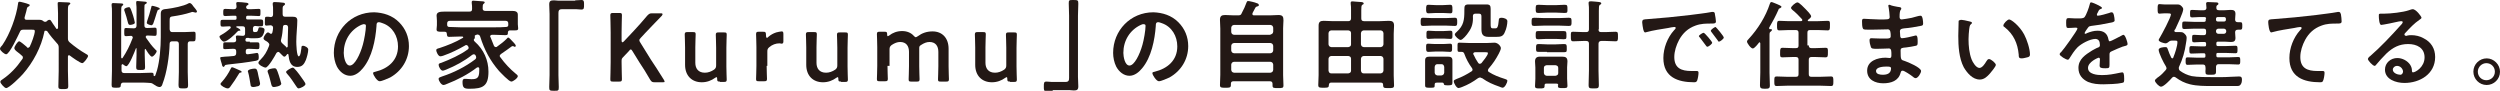
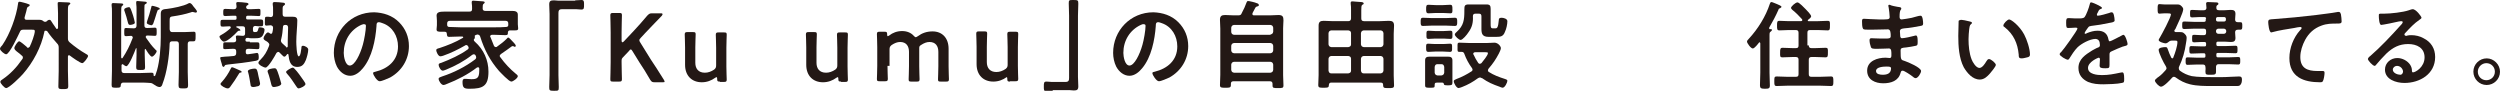
<svg xmlns="http://www.w3.org/2000/svg" version="1.1" id="レイヤー_1" x="0px" y="0px" viewBox="0 0 732.4 26.6" style="enable-background:new 0 0 732.4 26.6;" xml:space="preserve">
  <style type="text/css">
	.st0{fill:#231815;}
</style>
  <g>
    <g>
      <path class="st0" d="M6.7,16.9c0-0.3-0.1-0.5-0.3-0.6c-0.4-0.4-0.8-0.7-1.2-1c-0.7-0.5-1-0.9-1-1.2c0-0.5,1-2,1.4-2    c0.4,0,1.8,1.3,2.2,1.6C7.9,13.9,8,14,8.2,14c0.2,0,0.4-0.2,0.5-0.3c0.5-1,1.5-3.6,1.5-4.6c0-0.4-0.3-0.4-0.9-0.4H6.8    c-0.6,0-0.8,0.2-1,0.7c-0.5,1-3,6.5-4,6.5c-0.5,0-1.8-1.1-1.8-1.6c0-0.3,0.3-0.7,0.7-1.1C2.9,10,4.8,4.8,5.3,1    c0-0.2,0.1-0.5,0.4-0.5C6,0.5,7.9,1,8.3,1.2c0.2,0.1,0.4,0.1,0.4,0.3c0,0.3-0.3,0.4-0.5,0.5C7.9,2.2,7.9,2.4,7.7,3.3    c-0.1,0.4-0.3,1-0.5,1.8c0,0.1,0,0.1,0,0.2c0,0.4,0.3,0.5,0.6,0.5h1.8c0.6,0,1.3,0,1.9,0c0.5,0,0.9,0.1,1.2,0.4    c0.2,0.1,0.3,0.2,0.5,0.2c0.2,0,0.3-0.1,0.4-0.1c0.2-0.2,0.5-0.5,0.9-0.5c0.3,0,0.5,0.3,0.9,1c0.3,0.4,0.6,0.9,1.1,1.6    c0.1,0.1,0.1,0.1,0.2,0.1c0.2,0,0.2-0.2,0.3-0.3V3.9c0-0.9-0.1-2-0.1-2.7c0-0.1,0-0.2,0-0.3c0-0.3,0.3-0.3,0.5-0.3    c0.5,0,1.8,0.1,2.4,0.1c0.2,0,0.8,0,0.8,0.3c0,0.2-0.2,0.3-0.3,0.4c-0.4,0.2-0.4,0.7-0.4,1.9v7.9c0,0.6,0.1,0.8,0.5,1.2    c1.4,1.2,3.2,2.5,4.8,3.4c0.2,0.1,0.6,0.3,0.6,0.6c0,0.4-1.2,2.1-1.7,2.1c-0.6,0-3.1-1.8-3.6-2.2c-0.1-0.1-0.1-0.1-0.3-0.1    c-0.3,0-0.3,0.2-0.3,0.4v4.1c0,1.5,0.1,3,0.1,4.6c0,0.7-0.3,0.8-1.4,0.8c-1.2,0-1.5,0-1.5-0.8c0-1.5,0.1-3,0.1-4.5V14    c0-0.6-0.1-0.9-0.5-1.3c-1.1-1.2-2-2.3-2.9-3.6C13.5,9,13.5,9,13.3,9c-0.2,0-0.3,0.1-0.3,0.3c-0.9,4.5-3.3,9-6.3,12.4    c-0.7,0.8-4,4.1-4.9,4.1c-0.5,0-1.7-1.4-1.7-1.8c0-0.4,0.4-0.6,0.7-0.8c2.2-1.5,4.1-3.5,5.6-5.7C6.6,17.3,6.7,17.1,6.7,16.9z" />
      <path class="st0" d="M42.6,14.4c-0.2,0-0.2,0.1-0.2,0.3v1.4c0,1.2,0.1,2.4,0.1,3.6c0,0.8-0.3,0.8-1.3,0.8c-1,0-1.3,0-1.3-0.8    c0-1.2,0.1-2.4,0.1-3.6v-1.8c0-0.1,0-0.2-0.1-0.2c-0.1,0-0.1,0.1-0.1,0.1c-0.3,0.8-2,5.2-2.8,5.2c-0.2,0-0.7-0.3-0.9-0.5    c-0.1,0-0.1-0.1-0.2-0.1c-0.2,0-0.2,0.1-0.3,0.3v1.5c0,0.6,0.3,0.8,0.8,0.8h4.8c1.1,0,2.1-0.1,3.2-0.1c0.5,0,0.6,0.2,0.6,0.6    c0,0.2,0,0.4,0.2,0.4c0.1,0,0.2-0.1,0.3-0.2c0.2-0.5,0.3-1,0.5-1.5c0.8-2.8,1.1-6.8,1.1-9.7V7c0-1,0-2,0-3c0-1.3,0.9-1.3,1.9-1.4    c1.6-0.2,4.8-0.8,6.2-1.6c0.1-0.1,0.2-0.1,0.4-0.1c0.3,0,0.7,0.4,1,0.9c0.3,0.4,1.1,1.2,1.1,1.6c0,0.2-0.2,0.3-0.4,0.3    c-0.1,0-0.3-0.1-0.4-0.1c-0.1,0-0.3-0.1-0.5-0.1c-0.1,0-0.3,0-0.4,0.1c-1.9,0.6-3.4,0.9-5.4,1.2c-0.9,0.1-0.9,0.4-0.9,1.5v2.3    c0.1,0.6,0.3,0.8,0.8,0.8H54c0.9,0,1.8-0.1,2.7-0.1c0.7,0,0.6,0.3,0.6,1.4c0,1,0,1.4-0.6,1.4c-0.3,0-0.7,0-1,0    c-0.5,0-0.7,0.3-0.7,0.8v8.2c0,1.3,0.1,2.6,0.1,3.8c0,1-0.3,1-1.4,1c-1.1,0-1.4,0-1.4-1c0-1.2,0.1-2.5,0.1-3.8v-8.2    c0-0.6-0.3-0.8-0.8-0.8h-1.1c-0.5,0-0.8,0.2-0.8,0.7c-0.1,3.6-0.8,8.5-2.1,11.8c-0.1,0.4-0.3,0.9-0.9,0.9c-0.5,0-1.3-0.5-1.7-0.8    c-0.4-0.3-0.7-0.4-1.1-0.4c-0.1,0-1.2-0.1-1.8-0.1h-6c-0.4,0-0.6,0.2-0.7,0.6c0,0.8-0.2,0.9-1.3,0.9c-1.1,0-1.4,0-1.4-0.8    c0-1.4,0.1-2.8,0.1-4.1V3.6c0-0.7,0-1.4-0.1-2c0-0.1,0-0.2,0-0.3c0-0.3,0.2-0.4,0.5-0.4c0.4,0,1.7,0.1,2.2,0.1    c0.2,0,0.7,0,0.7,0.3c0,0.2-0.1,0.3-0.3,0.4c-0.3,0.2-0.3,0.8-0.3,1.9v13.2c0,0.1,0.1,0.3,0.2,0.3c0.1,0,0.2-0.1,0.2-0.1    c1.2-1.8,2.1-3.6,2.9-5.7c0-0.1,0.1-0.1,0.1-0.3c0-0.3-0.3-0.5-0.5-0.5c-0.4,0-1.3,0.1-1.5,0.1c-0.5,0-0.5-0.3-0.5-1.2    c0-0.9,0-1.2,0.5-1.2c0.6,0,1.4,0.1,2.3,0.1c0.5,0,0.8-0.2,0.8-0.8V3c0-0.7,0-1.3-0.1-2V0.7c0-0.3,0.1-0.4,0.4-0.4    c0.3,0,2,0.2,2.3,0.2c0.2,0,0.4,0.1,0.4,0.3c0,0.2-0.2,0.3-0.4,0.4c-0.3,0.1-0.3,0.4-0.3,1.2v5c0,0.6,0.2,0.8,0.8,0.8h0.1    c0.8,0,1.7-0.1,2.2-0.1c0.5,0,0.5,0.3,0.5,1.2c0,0.9,0,1.2-0.5,1.2c-0.5,0-1.4-0.1-2.2-0.1c-0.3,0-0.5,0.1-0.5,0.4    c0,0.1,0,0.2,0.1,0.3c1,1.4,1.6,2.3,2.8,3.5c0.1,0.1,0.3,0.2,0.3,0.4c0,0.4-0.9,1.6-1.4,1.6c-0.5,0-1.7-1.9-1.9-2.4    C42.7,14.4,42.7,14.4,42.6,14.4z M38.1,7.3c-0.4,0-0.5-0.3-0.6-0.6c-0.3-1.2-0.6-2.3-1-3.4c-0.1-0.1-0.1-0.3-0.1-0.5    c0-0.5,1.2-0.7,1.4-0.7c0.4,0,0.6,0.7,1.2,2.5c0.1,0.3,0.5,1.8,0.5,2C39.6,7.1,38.4,7.3,38.1,7.3z M46.6,2.8    c-0.5,0.1-0.4,0.2-0.7,1c-0.1,0.5-0.9,2.8-1,3.1c-0.1,0.2-0.3,0.5-0.5,0.5c-0.3,0-1.4-0.3-1.4-0.7c0-0.1,0.1-0.4,0.1-0.5    c0.3-0.8,1-3.1,1.2-4c0-0.2,0.1-0.5,0.3-0.5c0.3,0,2.2,0.5,2.2,0.8C46.8,2.7,46.7,2.8,46.6,2.8z" />
      <path class="st0" d="M73.2,12.4c0.7,0,1.4,0,2.2,0c0.6,0,0.6,0.3,0.6,1c0,0.8,0,1-0.6,1c-0.7,0-1.4-0.1-2.2-0.1h-0.5    c-0.5,0-0.7,0.2-0.7,0.7v0.3c0,0.3,0.1,0.6,0.5,0.6h0.1c0.3,0,2.7-0.4,2.7-0.4c0.5,0,0.5,0.9,0.5,1.4c0,0.7-0.2,0.7-0.8,0.9    c-2.1,0.4-6,0.9-8.2,1.1c-0.8,0.1-0.8,0.1-1,0.4c-0.1,0.1-0.1,0.3-0.3,0.3c-0.3,0-0.5-0.5-0.5-0.8c-0.1-0.3-0.5-1.6-0.5-1.8    c0-0.3,0.2-0.3,1.4-0.4c0.6,0,1.4-0.1,2.6-0.2c0.5-0.1,0.7-0.3,0.7-0.9v-0.4c0-0.6-0.2-0.8-0.8-0.8h-0.3c-0.7,0-1.4,0.1-2.2,0.1    c-0.6,0-0.5-0.3-0.5-1c0-0.8,0-1,0.5-1c0.7,0,1.4,0,2.2,0h0.3c0.5,0,0.8-0.2,0.8-0.7c0-0.2-0.1-0.9-0.1-0.9c0-0.3,0.2-0.4,0.5-0.4    c0.3,0,1.1,0.1,1.5,0.1c0.5,0,0.7-0.2,0.7-0.7c0-0.3,0-0.6,0-0.9V8.5c0-0.6-0.2-0.8-0.8-0.8h-1.6c-0.1,0-0.2,0.1-0.2,0.2    s0.2,0.2,0.3,0.2c0.4,0.2,0.9,0.5,0.9,0.7C70.5,9,70.3,9,70.1,9c-0.3,0-0.4,0.1-0.6,0.3c-0.6,0.7-2.9,2.9-3.9,2.9    c-0.5,0-1.3-1-1.3-1.5c0-0.2,0.3-0.3,0.4-0.4c1.1-0.6,1.9-1.2,2.8-2c0.1-0.1,0.1-0.2,0.1-0.3c0-0.2-0.2-0.3-0.4-0.3    c-0.7,0-1.3,0.1-1.9,0.1c-0.7,0-0.7-0.2-0.7-1c0-0.8,0-1,0.7-1c0.9,0,1.8,0,2.7,0h0.8c0.4,0,0.5-0.1,0.5-0.5V5.1    c0-0.4-0.1-0.5-0.5-0.5h-0.5c-0.8,0-1.6,0.1-2.3,0.1c-0.6,0-0.6-0.3-0.6-1c0-0.8,0-1.1,0.6-1.1c0.7,0,1.6,0.1,2.3,0.1h0.2    c0.5,0,0.8-0.2,0.8-0.8c0-0.2-0.1-0.9-0.1-0.9c0-0.3,0.2-0.4,0.5-0.4c0.3,0,2,0.1,2.4,0.2c0.2,0,0.7,0.1,0.7,0.4    c0,0.2-0.2,0.3-0.4,0.4c-0.2,0.1-0.3,0.3-0.3,0.6c0.1,0.4,0.4,0.5,0.8,0.5h0.5c0.8,0,1.6-0.1,2.4-0.1c0.6,0,0.5,0.3,0.5,1.1    c0,0.8,0,1-0.5,1c-0.8,0-1.6-0.1-2.4-0.1h-0.8c-0.4,0-0.5,0.2-0.5,0.5v0.1c0,0.4,0.1,0.5,0.5,0.5h1.1c0.9,0,1.8,0,2.7,0    c0.7,0,0.7,0.3,0.7,1c0,0.8,0,1-0.7,1c-0.5,0-1,0-1.6-0.1c-0.5,0-0.7,0.3-0.7,0.8v0.2c0,0.6,0.1,0.8,0.5,0.8h0.1    c0.7,0,0.8-0.2,1-1c0.1-0.3,0.1-0.4,0.4-0.4c0.4,0,1.4,0.1,1.4,0.7c0,0.5-0.3,1.4-0.6,1.8c-0.5,0.7-1.4,0.7-2.1,0.7h-1.3    c-0.3,0-0.4,0-0.7-0.1h-0.3c-0.2,0-0.4,0-0.5,0.2c-0.1,0.2-0.1,0.2-0.1,0.4c0,0.4,0.2,0.5,0.5,0.5H73.2z M70.4,21.3    c-0.2,0-0.3,0.1-0.4,0.3c-0.7,1.2-1.7,2.7-2.6,3.9c-0.2,0.2-0.3,0.4-0.7,0.4c-0.6,0-2.1-0.8-2.1-1.3c0-0.2,0.3-0.5,0.4-0.6    c1-1.1,2-2.6,2.6-3.9c0.1-0.2,0.2-0.4,0.4-0.4c0.3,0,1.7,0.7,2.2,0.9c0.2,0.1,0.6,0.2,0.6,0.5C70.9,21.2,70.5,21.2,70.4,21.3z     M75.3,25.3c-0.4,0.1-0.7,0.2-1.1,0.2c-0.6,0-0.8-0.3-0.8-0.7c-0.2-1.1-0.4-2.6-0.7-3.6c0-0.1-0.1-0.2-0.1-0.3    c0-0.6,1.5-0.8,2-0.8c0.7,0,0.8,0.5,1.1,2.1c0.1,0.5,0.5,2,0.5,2.4C76.1,25.1,75.7,25.3,75.3,25.3z M78.9,13.1    c0-0.3-0.2-0.5-0.4-0.7c-0.2-0.2-0.4-0.3-0.6-0.4c-0.5-0.3-0.7-0.5-0.7-0.8c0-0.4,0.8-1.7,1.3-1.7c0.2,0,0.5,0.2,0.6,0.3    c0.1,0.1,0.2,0.1,0.3,0.1c0.3,0,0.3-0.2,0.4-0.4C79.9,9,80,8.6,80,8.2c0-0.5-0.2-0.7-0.7-0.8c-0.3,0-0.9,0.1-1.2,0.1    c-0.6,0-0.5-0.3-0.5-1.3c0-1,0-1.3,0.5-1.3c0.4,0,0.8,0,1.2,0.1c0.5,0,0.7-0.3,0.7-0.8V3c0-0.6,0-1.2-0.1-1.7V1    c0-0.3,0.3-0.4,0.5-0.4c0.4,0,2.2,0.1,2.6,0.2c0.2,0,0.5,0.1,0.5,0.4c0,0.2-0.2,0.3-0.3,0.4c-0.4,0.2-0.4,0.5-0.4,1.3v1.2    c0,0.6,0.2,0.8,0.8,0.8h0.3c0.6,0,1.2,0,1.8,0c0.9,0,1.4,0.2,1.4,1.1c0,1.7-0.3,4.2-0.3,6.2c0,0.6,0.1,4.3,0.7,4.3    c0.6,0,0.7-2,0.8-2.4c0-0.4,0-0.7,0.5-0.7c0.4,0,1.5,0.5,1.5,1.1c0,0.9-0.4,2.3-0.7,3.1c-0.5,1.2-1.1,2-2.5,2    c-2.1,0-2.4-1.9-2.6-3.6c0-0.1-0.1-0.2-0.2-0.2c-0.1,0-0.2,0.1-0.2,0.1c-0.2,0.3-0.5,0.7-0.8,0.7c-0.2,0-0.4-0.2-0.7-0.5    c-0.2-0.2-0.4-0.4-0.7-0.7c-0.1-0.1-0.2-0.2-0.4-0.2c-0.2,0-0.3,0.2-0.5,0.3c-0.4,0.8-2.4,4.3-3.2,4.3c-0.5,0-2.1-0.8-2.1-1.4    c0-0.3,0.4-0.7,0.6-0.9c1.2-1.2,1.9-2.4,2.5-4C78.8,13.4,78.9,13.2,78.9,13.1z M80.2,25.5c-0.4,0-0.6-0.3-0.7-0.7    c-0.3-1.1-0.6-2.5-1-3.5c-0.1-0.2-0.1-0.3-0.1-0.5c0-0.6,1.6-0.8,2-0.8c0.6,0,0.7,0.3,1.3,2.1c0.1,0.4,0.7,2.2,0.7,2.4    C82.4,25.3,80.4,25.5,80.2,25.5z M84,13.9c0.2,0,0.3-0.2,0.3-0.3c0-0.6,0-1.2,0-1.8c0-1.2,0.1-2.5,0.1-3.7c0-0.5-0.2-0.8-0.7-0.8    h-0.1c-0.5,0-0.7,0.2-0.7,0.6c-0.1,1.2-0.2,2.3-0.5,3.5c0,0.1-0.1,0.3-0.1,0.4c0,0.4,0.1,0.6,0.4,0.9c0.4,0.3,0.7,0.7,1.1,1    C83.8,13.9,83.9,13.9,84,13.9z M87.5,25.9c-0.3,0-0.5-0.3-0.7-0.6c-0.8-1.2-1.7-2.6-2.7-3.7c-0.1-0.1-0.3-0.4-0.3-0.5    c0-0.4,1.6-1.3,2-1.3c0.4,0,1.9,2,2.3,2.6c0.5,0.7,1.4,1.9,1.4,2.2C89.5,25.2,87.9,25.9,87.5,25.9z" />
      <path class="st0" d="M116.9,6.5c1.9,1.9,2.9,4.3,2.9,7c0,3.9-2.1,7.3-5.5,9.2c-0.7,0.3-2.4,1.1-3.1,1.1c-0.7,0-1.9-1.8-1.9-2.4    c0-0.3,0.4-0.3,0.7-0.4c3.7-0.9,6.6-3.3,6.6-7.4c0-3-1.6-5.8-4.5-6.8c-0.3-0.1-0.8-0.3-1.1-0.3c-0.7,0-0.7,0.6-0.7,1.1    c-0.3,4.1-1.3,9.2-4,12.4c-0.9,1.1-2.2,2.2-3.7,2.2c-1.7,0-3.1-1.2-3.9-2.7c-0.6-1.2-0.9-2.7-0.9-4c0-6.6,5.1-11.9,11.8-11.9    C112.3,3.7,114.9,4.5,116.9,6.5z M105.8,7.3c-3.2,1.5-5.1,4.6-5.1,8.2c0,1,0.4,3.7,1.8,3.7c1.4,0,3-3.2,3.8-6.1    c0.4-1.4,0.9-4.2,0.9-5.5c0-0.3-0.1-0.5-0.5-0.5C106.6,7,106.1,7.2,105.8,7.3z" />
      <path class="st0" d="M139.1,11.2c-0.1,0.1-0.3,0.3-0.3,0.5c0,0.2,0.1,0.3,0.3,0.5c2.6,2.3,4,5.4,4,8.8c0,4.2-1.6,5-5.5,5    c-1.6,0-2.1-0.2-2.1-2c0-0.4,0.1-0.9,0.6-0.9c0.1,0,0.3,0,0.4,0c0.5,0,1,0.1,1.6,0.1c1.6,0,2.3-0.3,2.3-2.5c0-0.2,0-0.4,0-0.6    c0-0.2-0.1-0.4-0.4-0.4c-0.1,0-0.2,0.1-0.3,0.1c-2.6,2-5.7,3.6-8.8,4.8c-0.2,0.1-0.7,0.3-1,0.3c-0.6,0-1.4-1.2-1.4-1.8    c0-0.4,0.5-0.5,1-0.7c3.4-1.1,6.8-2.8,9.7-5c0.2-0.2,0.3-0.3,0.3-0.6c0-0.3-0.1-0.4-0.2-0.6c-0.1-0.2-0.3-0.3-0.5-0.3    c-0.2,0-0.3,0.1-0.5,0.2c-2.3,1.8-4.9,3.2-7.6,4.3c-0.3,0.1-0.7,0.3-1,0.3c-0.6,0-1.2-1.2-1.2-1.7c0-0.4,0.4-0.5,0.8-0.6    c2.6-1,5.5-2.3,7.7-3.9c0.2-0.1,0.3-0.3,0.3-0.5c0-0.2-0.1-0.3-0.2-0.5c-0.1-0.1-0.2-0.3-0.5-0.3c-0.1,0-0.2,0-0.3,0.1    c-2.1,1.2-4.1,2.2-6.4,3c-0.2,0.1-0.7,0.2-0.9,0.2c-0.6,0-1.2-1.3-1.2-1.8c0-0.4,0.5-0.5,0.9-0.6c2.4-0.8,4.7-1.7,6.9-3    c0.1,0,0.1-0.1,0.1-0.2c0-0.1-0.1-0.2-0.3-0.2h-0.6c-1.1,0-2.2,0.1-3.2,0.1c-0.7,0-0.6-0.4-0.7-0.9c0-0.5-0.3-0.6-0.7-0.6    c-0.2,0-0.5,0-0.7,0c-1.1,0-1.6,0-1.6-0.7c0-0.4,0.1-0.8,0.1-1.2V6.1c0-0.7-0.1-1.2-0.1-1.5c0-1,0.8-1.2,2.3-1.2    c0.7,0,1.5,0,2.5,0h4.8c0.6,0,0.8-0.2,0.8-0.8c0-0.6,0-1.1-0.1-1.7c0-0.1,0-0.2,0-0.3c0-0.4,0.3-0.4,0.5-0.4    c0.6,0,2.2,0.2,2.8,0.2c0.2,0,0.5,0.1,0.5,0.3c0,0.2-0.2,0.3-0.3,0.4c-0.3,0.2-0.3,0.6-0.3,1.4c0,0.5,0.3,0.7,0.8,0.7h4.8    c1,0,2,0,3,0c0.8,0,1.7,0.1,1.7,1.1c0,0.3,0,0.9,0,1.5v1.3c0,0.4,0.1,0.8,0.1,1.2c0,0.7-0.5,0.6-1.6,0.6h-0.7    c-0.4,0-0.6,0.1-0.7,0.5c0,0.6,0,0.9-0.7,0.9c-1.1,0-2.2-0.1-3.2-0.1h-0.7c-0.3,0-0.6,0.1-0.6,0.5c0,0.1,0,0.1,0.1,0.2    c0.3,0.9,0.7,1.6,1,2.5c0.1,0.2,0.3,0.4,0.6,0.4c0.2,0,0.3-0.1,0.4-0.2c1-0.7,1.9-1.4,2.7-2.2c0.2-0.2,0.3-0.4,0.5-0.4    c0.2,0,0.7,0.5,1.7,1.6c0.2,0.2,0.5,0.6,0.5,0.8c0,0.2-0.1,0.3-0.3,0.3c-0.1,0-0.2,0-0.3-0.1s-0.2-0.1-0.3-0.1    c-0.1,0-0.2,0.1-0.3,0.1c-1,0.7-2,1.5-3.1,2.2c-0.2,0.2-0.4,0.3-0.4,0.6c0,0.2,0.1,0.3,0.2,0.4c1.3,1.8,2.8,3.4,4.5,4.8    c0.2,0.1,0.6,0.5,0.6,0.7c0,0.6-1.4,1.6-1.9,1.6c-0.7,0-3.1-2.6-3.6-3.1c-2.6-3-4.3-6.2-5.5-10c-0.1-0.4-0.3-0.6-0.8-0.7    c-0.3,0.1-0.5,0.1-0.8,0.3L139.1,11.2z M148.9,6.9c0-0.5-0.2-0.8-0.8-0.8h-16.3c-0.6,0-0.8,0.3-0.8,0.8v0.5    c0.1,0.4,0.3,0.5,0.7,0.5c1,0,2.1,0.1,3.1,0.1H145c1,0,2.1,0,3.2-0.1c0.3,0,0.7-0.1,0.7-0.5V6.9z" />
      <path class="st0" d="M168.5,0.1c0.7,0,1.3-0.1,1.8-0.1c0.8,0,0.8,0.4,0.8,1.4c0,1,0,1.4-0.8,1.4c-0.5,0-1-0.1-1.4-0.1h-4.3    c-0.9,0-1,0.5-1,1.2V22c0,1.2,0.1,2.4,0.1,3.5c0,1.1-0.1,1.1-1.4,1.1c-1.3,0-1.4-0.1-1.4-1.1c0-1.2,0.1-2.3,0.1-3.5V4.1    c0-0.9-0.1-1.8-0.1-2.8c0-1,0.4-1.2,1.4-1.2c0.4,0,0.9,0.1,1.3,0.1H168.5z" />
      <path class="st0" d="M182.1,18.2c0,1.6,0.1,4.8,0.1,5c0,0.6-0.2,0.7-0.8,0.7h-1.8c-0.7,0-0.8-0.1-0.8-0.7c0-0.2,0.1-3.3,0.1-5V9.5    c0-1.6-0.1-4.8-0.1-5c0-0.6,0.2-0.7,0.8-0.7h1.8c0.7,0,0.8,0.1,0.8,0.7c0,0.2-0.1,3.3-0.1,5v2.4c0,0.3,0.1,0.5,0.2,0.5    c0.1,0,0.2-0.1,0.4-0.2l3.1-3.3c1.2-1.3,2.3-2.5,3.8-4.3c0.5-0.5,0.7-0.7,1.4-0.7h2.6c0.4,0,0.5,0.1,0.5,0.3    c0,0.1-0.1,0.2-0.2,0.4c-2.2,2.3-3.5,3.6-4.9,5.1l-1.3,1.4c-0.3,0.3-0.4,0.5-0.4,0.7c0,0.2,0.1,0.4,0.3,0.7l3.1,5    c1.1,1.6,2.1,3.2,3.8,5.9c0.1,0.2,0.2,0.4,0.2,0.5c0,0.2-0.2,0.2-0.6,0.2h-2.3c-0.7,0-0.9-0.1-1.3-0.7c-1.2-2.1-2.1-3.5-3.1-5    l-2.1-3.4c-0.2-0.3-0.3-0.5-0.5-0.5c-0.2,0-0.3,0.1-0.5,0.4l-1.8,1.9c-0.3,0.3-0.4,0.5-0.4,1V18.2z" />
      <path class="st0" d="M210.9,23.9c-0.7,0-0.8-0.1-0.8-0.8c0-0.4-0.1-0.5-0.2-0.5c-0.1,0-0.2,0.1-0.4,0.2c-1.1,0.8-2.4,1.3-3.9,1.3    c-2.9,0-4.9-1.9-4.9-5.1v-5.1c0-1.2-0.1-3.6-0.1-3.8c0-0.6,0.2-0.7,0.8-0.7h1.6c0.7,0,0.8,0.1,0.8,0.7c0,0.2-0.1,2.6-0.1,3.8v4.5    c0,1.7,0.9,2.9,2.8,2.9c0.9,0,1.8-0.3,2.7-0.9c0.5-0.4,0.6-0.7,0.6-1.3v-5.1c0-1.2-0.1-3.6-0.1-3.8c0-0.6,0.2-0.7,0.8-0.7h1.6    c0.7,0,0.8,0.1,0.8,0.7c0,0.2-0.1,2.6-0.1,3.8v5.5c0,1.3,0.1,3.6,0.1,3.8c0,0.6-0.2,0.7-0.8,0.7H210.9z" />
-       <path class="st0" d="M224.6,19.3c0,1.3,0.1,3.6,0.1,3.8c0,0.6-0.2,0.7-0.8,0.7h-1.6c-0.7,0-0.8-0.1-0.8-0.7c0-0.2,0.1-2.6,0.1-3.8    v-5.5c0-1.3-0.1-3.6-0.1-3.8c0-0.6,0.2-0.7,0.8-0.7h1.2c0.7,0,0.9,0.1,0.9,0.9c0,0.6,0.1,0.9,0.3,0.9c0.1,0,0.2-0.1,0.4-0.3    c0.7-0.6,1.4-1,2.3-1.3c0.5-0.1,1.2-0.3,1.6-0.3c0.4,0,0.5,0.2,0.5,0.8v2.2c0,0.4-0.2,0.6-0.5,0.6c-0.1,0-0.4-0.1-0.7-0.1    c-1,0-2.1,0.4-2.9,1.1c-0.5,0.4-0.6,0.7-0.6,1.3V19.3z" />
      <path class="st0" d="M246.4,23.9c-0.7,0-0.8-0.1-0.8-0.8c0-0.4-0.1-0.5-0.2-0.5c-0.1,0-0.2,0.1-0.4,0.2c-1.1,0.8-2.4,1.3-3.9,1.3    c-2.9,0-4.9-1.9-4.9-5.1v-5.1c0-1.2-0.1-3.6-0.1-3.8c0-0.6,0.2-0.7,0.8-0.7h1.6c0.7,0,0.8,0.1,0.8,0.7c0,0.2-0.1,2.6-0.1,3.8v4.5    c0,1.7,0.9,2.9,2.8,2.9c0.9,0,1.8-0.3,2.7-0.9c0.5-0.4,0.6-0.7,0.6-1.3v-5.1c0-1.2-0.1-3.6-0.1-3.8c0-0.6,0.2-0.7,0.8-0.7h1.6    c0.7,0,0.8,0.1,0.8,0.7c0,0.2-0.1,2.6-0.1,3.8v5.5c0,1.3,0.1,3.6,0.1,3.8c0,0.6-0.2,0.7-0.8,0.7H246.4z" />
      <path class="st0" d="M260,19.3c0,1.3,0.1,3.6,0.1,3.8c0,0.6-0.2,0.7-0.8,0.7h-1.6c-0.7,0-0.8-0.1-0.8-0.7c0-0.2,0.1-2.6,0.1-3.8    v-5.5c0-1.3-0.1-3.6-0.1-3.8c0-0.6,0.2-0.7,0.8-0.7h1.4c0.7,0,0.8,0.1,0.8,0.8c0,0.4,0.1,0.5,0.2,0.5c0.1,0,0.2-0.1,0.4-0.2    c1-0.8,2.3-1.3,3.8-1.3c1.4,0,2.6,0.5,3.4,1.4c0.3,0.3,0.4,0.4,0.6,0.4c0.1,0,0.3-0.1,0.6-0.3c1.2-0.9,2.6-1.4,4.3-1.4    c2.8,0,4.7,1.9,4.7,5.1v5.1c0,1.3,0.1,3.6,0.1,3.8c0,0.6-0.2,0.7-0.8,0.7h-1.6c-0.7,0-0.8-0.1-0.8-0.7c0-0.2,0.1-2.6,0.1-3.8v-4.2    c0-1.7-0.8-2.9-2.6-2.9c-0.8,0-1.6,0.3-2.5,0.9c-0.5,0.3-0.5,0.5-0.5,1.1v5.1c0,1.3,0.1,3.6,0.1,3.8c0,0.6-0.2,0.7-0.8,0.7h-1.6    c-0.7,0-0.8-0.1-0.8-0.7c0-0.2,0.1-2.6,0.1-3.8v-4.2c0-1.7-0.8-2.9-2.6-2.9c-0.8,0-1.6,0.3-2.5,0.9c-0.5,0.4-0.6,0.7-0.6,1.3V19.3    z" />
-       <path class="st0" d="M295.9,23.9c-0.7,0-0.8-0.1-0.8-0.8c0-0.4-0.1-0.5-0.2-0.5c-0.1,0-0.2,0.1-0.4,0.2c-1.1,0.8-2.4,1.3-3.9,1.3    c-2.9,0-4.9-1.9-4.9-5.1v-5.1c0-1.2-0.1-3.6-0.1-3.8c0-0.6,0.2-0.7,0.8-0.7h1.6c0.7,0,0.8,0.1,0.8,0.7c0,0.2-0.1,2.6-0.1,3.8v4.5    c0,1.7,0.9,2.9,2.8,2.9c0.9,0,1.8-0.3,2.7-0.9c0.5-0.4,0.6-0.7,0.6-1.3v-5.1c0-1.2-0.1-3.6-0.1-3.8c0-0.6,0.2-0.7,0.8-0.7h1.6    c0.7,0,0.8,0.1,0.8,0.7c0,0.2-0.1,2.6-0.1,3.8v5.5c0,1.3,0.1,3.6,0.1,3.8c0,0.6-0.2,0.7-0.8,0.7H295.9z" />
+       <path class="st0" d="M295.9,23.9c-0.7,0-0.8-0.1-0.8-0.8c0-0.4-0.1-0.5-0.2-0.5c-1.1,0.8-2.4,1.3-3.9,1.3    c-2.9,0-4.9-1.9-4.9-5.1v-5.1c0-1.2-0.1-3.6-0.1-3.8c0-0.6,0.2-0.7,0.8-0.7h1.6c0.7,0,0.8,0.1,0.8,0.7c0,0.2-0.1,2.6-0.1,3.8v4.5    c0,1.7,0.9,2.9,2.8,2.9c0.9,0,1.8-0.3,2.7-0.9c0.5-0.4,0.6-0.7,0.6-1.3v-5.1c0-1.2-0.1-3.6-0.1-3.8c0-0.6,0.2-0.7,0.8-0.7h1.6    c0.7,0,0.8,0.1,0.8,0.7c0,0.2-0.1,2.6-0.1,3.8v5.5c0,1.3,0.1,3.6,0.1,3.8c0,0.6-0.2,0.7-0.8,0.7H295.9z" />
      <path class="st0" d="M308.4,26.6c-0.7,0-1.3,0.1-1.9,0.1c-0.7,0-0.7-0.4-0.7-1.3c0-1.1,0-1.5,0.8-1.5c0.5,0,1,0.1,1.4,0.1h4.2    c0.9,0,1-0.5,1-1.2V4.6c0-1.2-0.1-2.4-0.1-3.6c0-1,0.1-1,1.4-1c1.3,0,1.4,0.1,1.4,1.1c0,1.2-0.1,2.3-0.1,3.5v17.9    c0,0.9,0.1,1.8,0.1,2.8c0,1-0.4,1.2-1.3,1.2c-0.5,0-0.9-0.1-1.3-0.1H308.4z" />
      <path class="st0" d="M345.2,6.5c1.9,1.9,2.9,4.3,2.9,7c0,3.9-2.1,7.3-5.5,9.2c-0.7,0.3-2.4,1.1-3.1,1.1c-0.7,0-1.9-1.8-1.9-2.4    c0-0.3,0.4-0.3,0.7-0.4c3.7-0.9,6.6-3.3,6.6-7.4c0-3-1.6-5.8-4.5-6.8c-0.3-0.1-0.8-0.3-1.1-0.3c-0.7,0-0.7,0.6-0.7,1.1    c-0.3,4.1-1.3,9.2-4,12.4c-0.9,1.1-2.2,2.2-3.7,2.2c-1.7,0-3.1-1.2-3.9-2.7c-0.6-1.2-0.9-2.7-0.9-4c0-6.6,5.1-11.9,11.8-11.9    C340.6,3.7,343.2,4.5,345.2,6.5z M334.2,7.3c-3.2,1.5-5.1,4.6-5.1,8.2c0,1,0.4,3.7,1.8,3.7c1.4,0,3-3.2,3.8-6.1    c0.4-1.4,0.9-4.2,0.9-5.5c0-0.3-0.1-0.5-0.5-0.5C334.9,7,334.4,7.2,334.2,7.3z" />
      <path class="st0" d="M362.7,4.5c0.6,0,0.9-0.1,1.1-0.7c0.6-1.1,1-2,1.4-3.1c0.1-0.2,0.2-0.4,0.4-0.4c0.4,0,2.1,0.4,2.5,0.6    c0.4,0.1,0.7,0.3,0.7,0.6c0,0.3-0.3,0.3-0.5,0.4c-0.2,0-0.3,0.1-0.5,0.3c-0.3,0.6-0.6,1.1-0.9,1.7C367,4,366.9,4,366.9,4.1    c0,0.3,0.2,0.4,0.5,0.4h4.6c0.9,0,1.7-0.1,2.5-0.1c1.3,0,1.5,0.5,1.5,1.6c0,0.6-0.1,1.4-0.1,2.3v13.7c0,1,0.1,2,0.1,3    c0,0.8-0.3,0.8-1.6,0.8s-1.6,0-1.6-0.8v-0.4c0-0.5-0.2-0.8-0.8-0.8h-10.6c-0.5,0-0.8,0.2-0.8,0.7v0.4c0,0.8-0.4,0.8-1.6,0.8    c-1.2,0-1.6,0-1.6-0.8c0-1,0.1-2,0.1-3V8.4c0-0.9-0.1-1.7-0.1-2.6c0-1.1,0.5-1.4,1.5-1.4c0.9,0,1.7,0.1,2.6,0.1H362.7z     M372.2,10.1c0.5-0.1,0.7-0.3,0.8-0.8V8.1c-0.1-0.5-0.3-0.7-0.8-0.8h-10.7c-0.5,0.1-0.7,0.3-0.8,0.8v1.3c0.1,0.5,0.3,0.7,0.8,0.8    H372.2z M360.7,14.8c0.1,0.5,0.3,0.7,0.8,0.8h10.7c0.5-0.1,0.7-0.3,0.8-0.8v-1.4c-0.1-0.5-0.3-0.7-0.8-0.8h-10.7    c-0.5,0.1-0.7,0.3-0.8,0.8V14.8z M360.7,20.5c0.1,0.5,0.3,0.7,0.8,0.8h10.7c0.5-0.1,0.7-0.3,0.8-0.8v-1.6    c-0.1-0.5-0.3-0.7-0.8-0.8h-10.7c-0.5,0.1-0.7,0.3-0.8,0.8V20.5z" />
      <path class="st0" d="M395,6.2c0.5,0,0.8-0.3,0.8-0.8V3c0-0.7,0-1.3-0.1-1.9c0-0.1,0-0.2,0-0.3c0-0.3,0.2-0.4,0.5-0.4    c0.3,0,2.1,0.2,2.6,0.2c0.2,0,0.7,0.1,0.7,0.4c0,0.2-0.1,0.3-0.4,0.4c-0.3,0.2-0.3,0.8-0.3,1.7v2.3c0,0.5,0.2,0.8,0.8,0.8h4.6    c0.9,0,1.8-0.1,2.7-0.1c1,0,1.5,0.3,1.5,1.4c0,0.8-0.1,1.6-0.1,2.4v12.2c0,1,0.1,1.9,0.1,2.9c0,0.8-0.4,0.8-1.6,0.8    c-1.3,0-1.6,0-1.6-0.9c0-0.5-0.2-0.7-0.7-0.7H390c-0.5,0-0.6,0.2-0.7,0.7c0,0.8-0.3,0.8-1.6,0.8c-1.1,0-1.5,0-1.5-0.8    c0-0.9,0.1-1.9,0.1-2.9V9.9c0-0.8,0-1.6,0-2.4c0-1.1,0.5-1.4,1.5-1.4c0.9,0,1.8,0.1,2.8,0.1H395z M395.8,9.7    c0-0.5-0.3-0.7-0.8-0.8h-5c-0.5,0.1-0.7,0.3-0.8,0.8V13c0.1,0.5,0.3,0.7,0.8,0.8h5c0.5-0.1,0.8-0.3,0.8-0.8V9.7z M395.8,17.2    c0-0.5-0.3-0.7-0.8-0.8h-5c-0.5,0.1-0.7,0.3-0.8,0.8v3.5c0.1,0.5,0.3,0.8,0.8,0.8h5c0.5-0.1,0.8-0.3,0.8-0.8V17.2z M404.5,13.8    c0.5-0.1,0.7-0.3,0.8-0.8V9.7c-0.1-0.5-0.3-0.7-0.8-0.8h-5c-0.5,0.1-0.7,0.3-0.8,0.8V13c0.1,0.5,0.3,0.7,0.8,0.8H404.5z     M398.7,20.7c0.1,0.5,0.3,0.8,0.8,0.8h5c0.5-0.1,0.7-0.3,0.8-0.8v-3.5c-0.1-0.5-0.3-0.7-0.8-0.8h-5c-0.5,0.1-0.7,0.3-0.8,0.8V20.7    z" />
      <path class="st0" d="M419.5,7.5c-0.8,0-1.7,0.1-2.6,0.1c-0.7,0-0.7-0.4-0.7-1.2s0-1.2,0.7-1.2c0.9,0,1.7,0.1,2.6,0.1h4.1    c0.9,0,1.7-0.1,2.6-0.1c0.7,0,0.7,0.4,0.7,1.2s0,1.2-0.7,1.2c-0.9,0-1.7-0.1-2.6-0.1H419.5z M421,24.2c-0.7,0-0.7,0.3-0.7,0.8    c0,0.7-0.1,0.7-1.4,0.7c-1,0-1.4,0-1.4-0.7c0-0.5,0-1,0-1.5v-4.4c0-0.5,0-1,0-1.4c0-0.9,0.5-1.1,1.3-1.1c0.5,0,1,0,1.5,0h2.6    c0.5,0,0.9,0,1.3,0c0.8,0,1.3,0.2,1.3,1.1c0,0.5,0,0.9,0,1.4v3.5c0,0.6,0,1.1,0,1.7c0,0.6-0.3,0.7-1.3,0.7c-1,0-1.2-0.1-1.2-0.4    c-0.1-0.4-0.3-0.4-0.7-0.4H421z M420.5,15.1c-0.7,0-1.3,0.1-2,0.1c-0.7,0-0.7-0.4-0.7-1.2c0-0.7-0.1-1.2,0.6-1.2    c0.6,0,1.3,0.1,2,0.1h2.4c0.7,0,1.4-0.1,2-0.1c0.7,0,0.6,0.5,0.6,1.2c0,0.6,0.1,1.2-0.6,1.2c-0.7,0-1.4-0.1-2.1-0.1H420.5z     M420.5,11.3c-0.7,0-1.4,0.1-2,0.1c-0.7,0-0.6-0.5-0.6-1.2c0-0.7-0.1-1.2,0.6-1.2c0.6,0,1.3,0.1,2,0.1h2.4c0.7,0,1.4-0.1,2-0.1    c0.7,0,0.6,0.5,0.6,1.2c0,0.7,0.1,1.2-0.6,1.2c-0.7,0-1.4-0.1-2-0.1H420.5z M420.7,3.8c-0.7,0-1.5,0.1-2.2,0.1    c-0.7,0-0.7-0.5-0.7-1.2c0-0.9,0-1.3,0.7-1.3c0.7,0,1.4,0.1,2.2,0.1h2c0.7,0,1.4-0.1,2.1-0.1c0.7,0,0.7,0.4,0.7,1.3    c0,0.7,0.1,1.2-0.6,1.2c-0.7,0-1.5-0.1-2.2-0.1H420.7z M420.3,21.3c0.1,0.5,0.3,0.7,0.8,0.8h1.2c0.5-0.1,0.7-0.3,0.8-0.8v-1.7    c-0.1-0.5-0.3-0.8-0.8-0.8h-1.2c-0.5,0-0.7,0.3-0.8,0.8V21.3z M433.6,22.7c-0.2,0-0.4,0.1-0.6,0.2c-1.5,1.1-2.9,1.9-4.7,2.6    c-0.3,0.1-0.8,0.3-1,0.3c-0.6,0-1.4-1.4-1.4-2c0-0.4,0.5-0.5,0.9-0.7c1.4-0.5,3.1-1.4,4.3-2.2c0.2-0.1,0.3-0.3,0.3-0.5    c0-0.2-0.1-0.3-0.2-0.5c-0.9-1.2-1.7-2.7-2.2-4.1c-0.1-0.3-0.3-0.6-0.7-0.6c-0.2,0-0.5,0-0.7,0c-0.7,0-0.6-0.3-0.6-1.3    c0-1.1-0.1-1.4,0.6-1.4c1,0,1.9,0.1,2.9,0.1h5c0.9,0,1.7-0.1,2.3-0.1c1.1,0,1.9,1.1,1.9,1.6c0,0.4-0.4,1.2-0.6,1.6    c-0.9,1.7-1.7,2.9-3,4.4c-0.1,0.2-0.2,0.3-0.2,0.5c0,0.2,0.1,0.4,0.3,0.5c1.4,0.9,3,1.5,4.6,2c0.3,0.1,0.8,0.2,0.8,0.6    s-0.7,2-1.4,2c-0.2,0-0.7-0.2-0.9-0.3c-2-0.7-3.4-1.3-5.1-2.5C434,22.9,433.8,22.7,433.6,22.7z M430.1,9.6    c-0.3,0.5-1.6,2.1-2.2,2.1c-0.5,0-1.7-1.1-1.7-1.6c0-0.3,0.4-0.6,0.6-0.8c2-1.8,2.2-3.5,2.2-6.1V2.8c0-1.1,0.1-1.5,1.3-1.5h4.1    c0.4,0,0.8,0,1.1,0c1,0,1.2,0.4,1.2,1.3V7c0,0.8,0,1.3,0.6,1.3h0.8c0.5,0,0.8-0.2,1-2.5c0-0.3,0.1-0.6,0.8-0.6    c0.6,0,1.7,0.3,1.7,1c0,0.9-0.3,2.3-0.7,3.1c-0.5,1.4-1.3,1.5-2.6,1.5h-2.2c-1.9,0-2.1-1-2.1-2.4c0-0.5,0-1,0-1.6V4.8    c0-0.6-0.2-0.8-0.8-0.8h-0.9c-0.5,0-0.8,0.2-0.8,0.7C431.6,6.6,431.3,8,430.1,9.6z M433.5,18.7c0.2,0,0.3-0.1,0.5-0.2    c0.4-0.5,1.9-2.3,1.9-2.9c0-0.3-0.2-0.3-0.7-0.3h-3c-0.1,0-0.6,0-0.6,0.5c0,0.1,0,0.1,0.1,0.2c0.4,0.9,0.8,1.6,1.4,2.5    C433.2,18.5,433.3,18.7,433.5,18.7z" />
-       <path class="st0" d="M452.4,7.5c-1,0-1.9,0.1-2.9,0.1c-0.8,0-0.8-0.3-0.8-1.2c0-0.9,0-1.2,0.8-1.2c1,0,2,0.1,2.9,0.1h4.3    c1,0,2-0.1,2.9-0.1c0.8,0,0.8,0.3,0.8,1.2c0,0.9,0,1.2-0.8,1.2c-1,0-1.9-0.1-2.9-0.1H452.4z M456.5,25c0-0.4-0.2-0.5-0.5-0.5h-3    c-0.3,0-0.5,0.1-0.5,0.5v0.2c0,0.7-0.4,0.7-1.4,0.7c-1,0-1.4,0-1.4-0.7c0-0.7,0.1-1.4,0.1-2.1v-3.3c0-0.6-0.1-1.2-0.1-1.8    c0-1,0.5-1.4,1.4-1.4c0.5,0,1.1,0,1.6,0h3.4c0.5,0,1.1,0,1.6,0c1,0,1.5,0.3,1.5,1.4c0,0.6-0.1,1.2-0.1,1.7v3.3    c0,0.7,0.1,1.4,0.1,2.1c0,0.7-0.3,0.7-1.4,0.7s-1.4,0-1.4-0.7V25z M453.1,3.7c-0.8,0-1.6,0.1-2.4,0.1s-0.8-0.3-0.8-1.2    c0-0.9,0-1.2,0.8-1.2c0.8,0,1.6,0.1,2.4,0.1h2.9c0.8,0,1.6-0.1,2.4-0.1c0.8,0,0.8,0.3,0.8,1.2c0,0.9,0.1,1.2-0.8,1.2    c-0.8,0-1.6-0.1-2.4-0.1H453.1z M453,11.4c-0.8,0-1.6,0.1-2.3,0.1c-0.8,0-0.8-0.3-0.8-1.2c0-0.9,0-1.2,0.7-1.2c0.8,0,1.6,0,2.3,0    h2.9c0.8,0,1.5,0,2.3,0c0.8,0,0.8,0.3,0.8,1.2c0,0.9,0.1,1.2-0.8,1.2c-0.7,0-1.5-0.1-2.3-0.1H453z M453.2,15.2c-0.8,0-1.6,0-2.4,0    S450,15,450,14.1s0-1.2,0.8-1.2s1.6,0.1,2.4,0.1h2.6c0.8,0,1.6-0.1,2.4-0.1c0.8,0,0.8,0.3,0.8,1.2c0,0.9,0.1,1.2-0.8,1.2    c-0.8,0-1.6,0-2.4,0H453.2z M455.7,22.2c0.5-0.1,0.8-0.3,0.8-0.8v-1.5c0-0.5-0.3-0.7-0.8-0.8h-2.6c-0.5,0.1-0.8,0.3-0.8,0.8v1.5    c0.1,0.5,0.3,0.7,0.8,0.8H455.7z M468.3,8.6c0,0.6,0.2,0.8,0.8,0.8h1.3c0.9,0,1.9-0.1,2.9-0.1c0.7,0,0.7,0.3,0.7,1.4    c0,1,0,1.4-0.7,1.4c-1,0-1.9-0.1-2.9-0.1h-1.3c-0.5,0-0.8,0.3-0.8,0.8v7.9c0,1.4,0.1,2.8,0.1,4.2c0,1-0.3,1-1.5,1    c-1.2,0-1.5,0-1.5-1c0-1.4,0.1-2.8,0.1-4.2v-7.9c0-0.5-0.2-0.8-0.8-0.8h-0.9c-1,0-1.9,0.1-2.9,0.1c-0.7,0-0.7-0.4-0.7-1.4    c0-1.1-0.1-1.4,0.7-1.4c1,0,1.9,0.1,2.9,0.1h0.9c0.5,0,0.8-0.2,0.8-0.8V3.2c0-0.8,0-1.5-0.1-2.1c0-0.1,0-0.2,0-0.3    c0-0.3,0.2-0.4,0.5-0.4c0.1,0,0.4,0,0.5,0c0.5,0,0.9,0.1,1.2,0.1c1,0.1,1.5,0.1,1.5,0.5c0,0.2-0.1,0.3-0.4,0.4    c-0.3,0.2-0.3,0.8-0.3,1.7V8.6z" />
-       <path class="st0" d="M482.7,5.6c4.1-0.3,8.3-0.7,12.4-1.2c2.2-0.3,4.3-0.5,6.4-0.9c0.1,0,0.3,0,0.4,0c0.4,0,0.5,0.4,0.5,0.7    c0.1,0.5,0.3,1.6,0.3,2.1c0,0.6-0.6,0.6-1.3,0.6c-1.6,0-3.1,0-4.7,0.6c-2.2,0.8-3.7,2.2-4.8,4.2c-0.8,1.5-1.4,3.3-1.4,5    c0,3.3,2.1,4.1,5,4.1c0.5,0,1.1,0,1.4,0c0.4,0,0.7,0,0.7,0.5c0,0.6-0.2,1.8-0.4,2.3c-0.2,0.4-0.4,0.5-0.9,0.5c-4.8,0-9-1.5-9-7.1    c0-2.9,1.2-6,3.1-8.1c0.3-0.3,0.5-0.5,0.5-0.7c0-0.3-0.2-0.3-0.4-0.3c-0.2,0-1.5,0.2-1.8,0.3c-1.9,0.3-4.5,0.7-6.3,1.2    c-0.1,0-0.3,0.1-0.4,0.1c-0.4,0-0.5-0.6-0.6-0.9c-0.1-0.5-0.3-1.6-0.3-2C481.1,5.6,481.5,5.7,482.7,5.6z M501.6,12.5    c0,0.4-1.1,1.2-1.4,1.2c-0.2,0-0.3-0.2-0.4-0.3c-0.6-0.8-1.2-1.6-1.8-2.4c-0.1-0.1-0.3-0.3-0.3-0.4c0-0.3,1.1-1,1.4-1    S501.6,12.2,501.6,12.5z M505,11c0,0.4-1.1,1.2-1.4,1.2c-0.2,0-0.3-0.2-0.4-0.4c-0.5-0.7-1.3-1.7-1.8-2.4    c-0.1-0.1-0.2-0.3-0.2-0.4c0-0.3,1.1-1.1,1.4-1.1C502.8,8,505,10.6,505,11z" />
      <path class="st0" d="M519.1,8.8c0,0.2-0.2,0.3-0.4,0.5c-0.3,0.2-0.3,0.5-0.3,0.9v11.1c0,1.2,0.1,2.5,0.1,3.7c0,0.9-0.3,1-1.5,1    c-1.1,0-1.4-0.2-1.4-1c0-1.2,0.1-2.5,0.1-3.7v-8.6c0-0.1-0.1-0.3-0.2-0.3c-0.1,0-0.2,0-0.2,0.1c-0.3,0.4-1.3,1.7-1.8,1.7    c-0.6,0-1.7-1.6-1.7-2c0-0.3,0.3-0.6,0.5-0.8c2.7-2.9,5-6.6,6.2-10.3c0.1-0.3,0.2-0.5,0.5-0.5c0.2,0,1.3,0.5,1.6,0.6    c0.4,0.2,1.3,0.5,1.3,0.8c0,0.2-0.3,0.3-0.4,0.4c-0.3,0.1-0.4,0.1-0.5,0.5c-0.7,1.6-1.8,3.7-2.7,5.2c0,0.1,0,0.1,0,0.2    c0,0.2,0.1,0.2,0.3,0.3C518.7,8.4,519.1,8.5,519.1,8.8z M529.9,13.3c0,0.5,0.2,0.8,0.8,0.8h1.1c1,0,2-0.1,3-0.1    c0.8,0,0.7,0.4,0.7,1.4c0,1,0,1.4-0.7,1.4c-1,0-2-0.1-3-0.1h-1.1c-0.6,0-0.8,0.3-0.8,0.8v4.2c0,0.6,0.2,0.8,0.8,0.8h2.5    c1.1,0,2.1-0.1,3.2-0.1c0.7,0,0.7,0.4,0.7,1.4c0,1,0,1.4-0.7,1.4c-1,0-2.1-0.1-3.2-0.1h-9.5c-1,0-2.1,0.1-3.2,0.1    c-0.7,0-0.7-0.4-0.7-1.4c0-1.1,0-1.4,0.7-1.4c1,0,2.1,0.1,3.1,0.1h2.5c0.6,0,0.8-0.2,0.8-0.8v-4.2c0-0.5-0.2-0.8-0.8-0.8h-0.9    c-1,0-2,0.1-3,0.1c-0.8,0-0.7-0.4-0.7-1.4c0-0.9,0-1.4,0.7-1.4c1,0,2,0.1,3,0.1h0.9c0.6,0,0.8-0.2,0.8-0.8V9.6    c0-0.5-0.2-0.8-0.8-0.8h-2c-0.9,0-1.8,0.1-2.8,0.1c-0.7,0-0.7-0.4-0.7-1.4c0-1,0-1.4,0.7-1.4c0.9,0,1.8,0.1,2.8,0.1h3.5    c0.2,0,0.4-0.1,0.4-0.3c0-0.1,0-0.2-0.1-0.3c-0.9-1-1.8-1.9-2.8-2.7c-0.2-0.2-0.4-0.4-0.4-0.6c0-0.4,1.3-1.6,1.9-1.6    c0.5,0,2,1.6,2.4,2c0.3,0.3,1.6,1.6,1.6,2.1c0,0.3-0.6,0.8-0.9,1c-0.1,0.1-0.1,0.1-0.1,0.2c0,0.1,0.1,0.2,0.2,0.2h2.8    c0.9,0,1.9-0.1,2.8-0.1c0.8,0,0.7,0.4,0.7,1.4c0,1,0,1.4-0.7,1.4c-0.9,0-1.8-0.1-2.8-0.1h-2.3c-0.6,0-0.8,0.2-0.8,0.8V13.3z" />
      <path class="st0" d="M555.9,2c0.7,0.1,1.1,0.1,1.1,0.5c0,0.5-0.5,0.1-0.5,2.4c0,0.4,0.1,0.8,0.6,0.8c0.1,0,1.2-0.2,1.4-0.2    c0.9-0.1,2.2-0.4,3.1-0.7c0.3-0.1,0.8-0.2,1.1-0.2c0.6,0,0.7,1.8,0.7,2.3c0,0.6-0.3,0.6-0.8,0.7c-1.5,0.3-3.2,0.6-4.7,0.7    c-0.6,0.1-1.3,0.1-1.3,0.9c0,0.3,0.1,1.1,0.1,1.5c0.1,0.2,0.1,0.5,0.5,0.5c0.7,0,2.9-0.5,3.6-0.7c0.2-0.1,0.4-0.1,0.5-0.1    c0.4,0,0.5,0.6,0.5,1.7c0,0.9,0,1.2-0.5,1.3c-0.8,0.2-2.1,0.4-2.9,0.5c-1.1,0.1-1.6,0.1-1.6,0.9c0,2.9,0.1,2.7,1.3,3.1    c0.9,0.3,4.7,1.9,4.7,2.9c0,0.6-0.9,2.1-1.6,2.1c-0.3,0-0.7-0.3-0.9-0.5c-0.5-0.4-2.4-1.7-2.9-1.7c-0.5,0-0.5,0.4-0.6,0.6    c-0.6,2.4-2.8,3.1-5.1,3.1c-2.3,0-4.7-1-4.7-3.7c0-2.9,3.1-3.8,5.4-3.8c0.3,0,1,0.1,1.2,0.1c0.5,0,0.5-0.5,0.5-0.8    c0-0.9,0.1-2-0.7-2c-0.6,0-2.2,0.1-3.4,0.1c-1.2,0-1.7,0-1.9-0.5c-0.2-0.5-0.4-1.4-0.4-2c0-0.3,0.1-0.6,0.5-0.6    c0.3,0,1.9,0.1,3,0.1h1.3c1,0,1.4-0.1,1.4-0.7c0-0.8,0-2-0.8-2c-1,0-3.3,0.1-4.8,0.1h-0.9c-0.8,0-1.5,0-1.6-0.3    c-0.3-0.4-0.3-1.6-0.3-2.1c0-0.4,0-0.8,0.5-0.8c0.6,0,3,0.2,4.4,0.2c2.5,0,3.2,0.1,3.2-0.7c0-0.5-0.2-2.4-0.3-2.8    c0-0.1-0.1-0.3-0.1-0.5c0-0.3,0.2-0.3,0.4-0.3C554.1,1.7,555.4,1.9,555.9,2z M549.6,20.8c0,1,1.3,1.1,2,1.1c1.3,0,2.4-0.4,2.4-1.9    c0-0.5-0.7-0.5-1.3-0.5C551.8,19.5,549.6,19.6,549.6,20.8z" />
      <path class="st0" d="M577.1,6.3c0.2,0.1,0.6,0.1,0.6,0.4c0,0.2-0.1,0.2-0.3,0.4c-0.4,0.3-0.4,0.9-0.5,1.4c-0.1,1-0.2,2-0.2,3    c0,1.9,0.2,4.1,0.9,5.9c0.3,0.8,1.3,2.5,2.3,2.5c0.8,0,1.6-1.2,2-1.9c0.2-0.3,0.4-0.7,0.8-0.7c0.6,0,2,1.2,2,1.7    c0,0.5-1.3,2-1.7,2.5c-0.8,0.9-1.7,1.8-3,1.8c-2.1,0-3.7-1.9-4.7-3.6c-1.4-2.7-1.6-6.2-1.6-9.2c0-0.5,0.1-4.1,0.1-4.3    c0-0.2,0.2-0.3,0.4-0.3C574.5,5.6,576.6,6.2,577.1,6.3z M588.6,5.7c0.6,0,3,1.8,4.4,4.4c0.8,1.5,1.7,4.2,1.7,5.9    c0,0.5-0.3,0.7-0.8,0.8c-0.5,0.1-1.1,0.3-1.6,0.3c-0.9,0-0.9-0.4-0.9-1.1c-0.3-3.3-1.5-6-4.2-8.1c-0.2-0.1-0.3-0.2-0.3-0.4    C586.9,6.9,588.1,5.7,588.6,5.7z" />
      <path class="st0" d="M615.8,2.3c0,0.2-0.2,0.3-0.3,0.3c-0.5,0.2-0.6,0.3-0.9,1c-0.1,0.1-0.3,0.5-0.3,0.7c0,0.2,0.1,0.3,0.3,0.3    c0.6,0,2.7-0.6,3.3-0.8c0.2-0.1,0.5-0.2,0.7-0.2c0.5,0,0.6,0.5,0.7,0.9c0.1,0.4,0.2,1.1,0.2,1.5c0,0.5-0.9,0.6-1.5,0.7    c-1.8,0.4-3.6,0.7-5.4,0.9c-0.5,0.1-0.6,0.1-0.9,0.5c-0.2,0.2-1,1.4-1,1.6c0,0.1,0.1,0.2,0.2,0.2c0.2,0,0.4-0.1,0.5-0.2    c1-0.4,2-0.7,3.1-0.7c1.8,0,2.9,0.8,3.2,2.6c0.1,0.3,0.1,0.5,0.4,0.5c0.3,0,2.9-1.4,3.3-1.6c0.2-0.1,0.5-0.3,0.7-0.3    c0.5,0,1.2,2.2,1.2,2.7c0,0.3-0.3,0.5-0.9,0.6c-0.1,0.1-0.3,0.1-0.4,0.1c-1.1,0.4-2.2,0.9-3.3,1.4c-0.5,0.2-0.7,0.4-0.7,0.9v0.4    c0,0.9,0,1.7,0,2.6c0,1-0.1,1.1-1.2,1.1c-1.2,0-1.7-0.1-1.7-0.8c0-0.6,0.1-1.2,0.1-1.8c0-0.3-0.1-0.5-0.4-0.5    c-0.1,0-3.1,1.2-3.1,3c0,1.9,2.8,2.1,4.1,2.1c1.9,0,3.4-0.3,5.3-0.7c0.2,0,0.4-0.1,0.6-0.1c0.4,0,0.6,0.3,0.6,1.9    c0,0.9,0,1.1-0.7,1.2c-1.1,0.3-4.2,0.4-5.4,0.4c-1.6,0-3-0.1-4.5-0.7c-1.7-0.8-2.8-2.1-2.8-4.1c0-2.6,2.1-3.9,4-5.1    c0.6-0.3,1.2-0.7,1.8-0.9c0.3-0.1,0.5-0.3,0.5-0.7c0-0.2-0.1-0.6-0.1-0.8c-0.1-0.6-0.6-1-1.2-1c-1.6,0-4.2,1.4-5.3,2.5    c-0.8,0.8-1.8,2.3-2.4,3.3c-0.1,0.1-0.2,0.3-0.4,0.3c-0.5,0-2.4-1.1-2.4-1.6c0-0.2,0.2-0.5,0.4-0.6c0.7-0.7,4.8-6.4,4.8-6.9    c0-0.3-0.2-0.3-0.6-0.3c-0.5,0-1.1,0.1-2,0.1c-0.6,0-0.7-0.1-0.7-1.6c0-1.1,0.1-1.3,0.8-1.3c0.5,0,1.2,0.1,2,0.1h0.8    c0.7,0,1.5,0,1.8-0.4c0.5-0.6,1.3-2.8,1.5-3.7c0.1-0.3,0.1-0.6,0.4-0.6C612.8,0.6,615.8,1.9,615.8,2.3z" />
      <path class="st0" d="M642.1,22.3c1.6,0.3,4.5,0.3,6.8,0.3h1.8c1.8,0,4-0.2,5.3-0.2c0.7,0,0.8,0.4,0.8,0.9c0,0.6-0.1,1.3-0.6,1.7    c-0.3,0.2-0.6,0.2-0.9,0.2c-1.2,0-2.4,0-3.6,0h-3.6c-2.1,0-4.5,0-6.5-0.5c-1.6-0.4-2.8-1-4.2-2c-0.1-0.1-0.3-0.2-0.5-0.2    c-0.3,0-0.4,0.1-0.6,0.3c-0.5,0.6-2.4,2.6-3.2,2.6c-0.6,0-1.8-1.3-1.8-1.8c0-0.3,0.4-0.5,0.8-0.9l0.3-0.2c0.7-0.5,1.4-1.2,2-1.9    c0.1-0.2,0.3-0.3,0.3-0.6c0-0.2-0.1-0.4-0.2-0.6c-0.6-0.9-2.1-3.9-2.1-4.8c0-0.7,1.5-0.8,2-0.8c0.5,0,0.5,0.2,0.7,0.7    c0.3,0.9,0.6,1.6,1,2.4c0.1,0.1,0.2,0.2,0.3,0.2s0.3-0.1,0.3-0.3c0.5-1.2,1.2-3.3,1.2-4.5c0-0.4-0.3-0.4-0.7-0.4h-1    c-0.5,0-0.8,0.3-1.2,0.6c-0.2,0.1-0.3,0.2-0.6,0.2c-0.3,0-2-0.4-2-1c0-0.1,0.2-0.5,0.3-0.6c0.6-1,3.3-6,3.3-6.9    c0-0.3-0.6-0.3-1.2-0.3h-0.7c-0.6,0-1.1,0.1-1.4,0.1c-0.6,0-0.6-0.4-0.6-1.4c0-1,0-1.4,0.6-1.4c0.3,0,0.7,0.1,1.4,0.1h1.5    c0.7,0,1.5,0,2.2,0c0.7,0,0.9,0.1,1.4,0.6c0.2,0.2,0.4,0.5,0.4,0.8c0,1-1.8,4.7-2.3,5.8C637,8.8,637,8.9,637,9    c0,0.3,0.2,0.4,0.5,0.4h1c0.7,0,1,0,1.5,0.5c0.4,0.4,0.6,0.7,0.6,1.2c0,0.3-0.1,1.2-0.2,1.6c-0.3,2.3-1,4.7-2,6.8    c-0.1,0.2-0.1,0.3-0.1,0.5c0,0.3,0.1,0.5,0.3,0.7C639.7,21.5,640.8,22,642.1,22.3z M646.3,5.5c0-0.4-0.2-0.5-0.5-0.5h-1.5    c-0.7,0-1.4,0.1-2.1,0.1c-0.6,0-0.6-0.3-0.6-1.1c0-0.9,0-1.1,0.6-1.1c0.7,0,1.4,0.1,2.2,0.1h1.2c0.5,0,0.8-0.2,0.8-0.7    c0-0.1-0.1-1.1-0.1-1.3c0-0.3,0.3-0.4,0.5-0.4c0.4,0,1.9,0.1,2.4,0.1c0.2,0,0.7,0,0.7,0.4c0,0.2-0.1,0.3-0.3,0.4    c-0.3,0.2-0.3,0.4-0.3,0.7c0,0.6,0.2,0.8,0.8,0.8h1.6c0.6,0,1.2-0.1,1.8-0.1c0.9,0,1.4,0.2,1.4,1.2c0,0.5-0.1,1-0.1,1.6    c0,0.5,0.2,0.8,0.8,0.8c0.2,0,0.5,0,0.7,0c0.6,0,0.6,0.3,0.6,1.1c0,0.7,0,1.1-0.6,1.1c-0.2,0-0.5,0-0.7,0c-0.6,0-0.8,0.3-0.8,0.8    c0,0.5,0.1,1.1,0.1,1.6c0,0.9-0.4,1.2-1.3,1.2c-0.7,0-1.3-0.1-1.9-0.1h-1.9c-0.4,0-0.5,0.2-0.5,0.5v0.3c0,0.4,0.2,0.5,0.5,0.5h2.1    c1,0,2-0.1,3-0.1c0.6,0,0.6,0.3,0.6,1.1c0,0.8,0,1.1-0.6,1.1c-1,0-2-0.1-3-0.1h-2.1c-0.4,0-0.5,0.1-0.5,0.5v0.3    c0,0.4,0.2,0.5,0.5,0.5h3.1c1,0,1.9-0.1,2.8-0.1c0.6,0,0.6,0.3,0.6,1.1c0,0.7,0,1.1-0.6,1.1c-0.9,0-1.9-0.1-2.8-0.1H650    c-0.5,0-0.7,0.2-0.8,0.7c0,0.5,0,1,0,1.5c0,0.8-0.3,0.9-1.5,0.9c-1.4,0-1.6,0-1.6-1c0-0.3,0.1-0.8,0-1.3c0-0.5-0.3-0.7-0.8-0.7    h-1.6c-1,0-1.9,0.1-2.8,0.1c-0.6,0-0.6-0.4-0.6-1.1c0-0.8,0-1.1,0.6-1.1c0.9,0,1.9,0.1,2.8,0.1h1.9c0.4,0,0.5-0.1,0.5-0.5v-0.3    c0-0.4-0.2-0.5-0.5-0.5H645c-1,0-2,0.1-3,0.1c-0.6,0-0.6-0.3-0.6-1.1c0-0.8,0-1.1,0.6-1.1c1,0,2,0.1,3,0.1h0.8    c0.4,0,0.5-0.1,0.5-0.5v-0.3c0-0.4-0.2-0.5-0.5-0.5h-0.9c-0.7,0-1.4,0.1-2.1,0.1c-0.6,0-0.6-0.3-0.6-1.1c0-0.9,0-1.1,0.6-1.1    c0.7,0,1.4,0.1,2.1,0.1h0.7c0.5,0,0.7-0.2,0.7-0.7V9.1c0-0.5-0.2-0.7-0.7-0.7h-2.9c-0.9,0-1.8,0.1-2.8,0.1c-0.6,0-0.6-0.3-0.6-1.1    c0-0.8,0-1.1,0.6-1.1c0.9,0,1.8,0.1,2.8,0.1h3c0.4,0,0.5-0.2,0.5-0.5V5.5z M651.6,6.3c0.3,0,0.5-0.2,0.5-0.5V5.5    c0-0.3-0.2-0.5-0.5-0.5h-1.9c-0.3,0-0.5,0.2-0.5,0.5v0.3c0,0.3,0.2,0.5,0.5,0.5H651.6z M649.2,9.2c0,0.4,0.3,0.7,0.7,0.7h1.6    c0.4,0,0.7-0.3,0.7-0.7V9.1c0-0.4-0.3-0.7-0.7-0.7h-1.6c-0.4,0-0.7,0.3-0.7,0.7V9.2z" />
      <path class="st0" d="M666.1,5.6c4.1-0.3,8.3-0.7,12.4-1.2c2.1-0.3,4.3-0.5,6.4-0.9c0.1,0,0.2,0,0.3,0c0.4,0,0.5,0.4,0.6,0.7    c0.1,0.5,0.2,1.6,0.2,2.1c0,0.6-0.6,0.6-1.2,0.6c-1.7,0-3.1,0-4.7,0.6c-2.2,0.8-3.7,2.2-4.8,4.2c-0.8,1.5-1.4,3.3-1.4,5    c0,3.3,2.1,4.1,5,4.1c0.5,0,1.1,0,1.4,0c0.4,0,0.7,0,0.7,0.5c0,0.6-0.2,2-0.5,2.5c-0.2,0.3-0.5,0.3-0.8,0.3c-4.8,0-9-1.5-9-7.1    c0-2.9,1.2-6,3.1-8.1c0.1-0.1,0.5-0.5,0.5-0.7c0-0.2-0.3-0.3-0.4-0.3c-0.2,0-1.5,0.2-1.8,0.3c-1.9,0.3-4.5,0.7-6.3,1.2    c-0.1,0-0.3,0.1-0.4,0.1c-0.7,0-0.9-2.7-0.9-3C664.5,5.6,664.9,5.7,666.1,5.6z" />
      <path class="st0" d="M709.4,5.2c0,0.2-0.3,0.4-0.6,0.6c-1.6,1.1-2.8,2.4-4.1,3.8c-0.1,0.1-0.3,0.3-0.3,0.5c0,0.2,0.2,0.4,0.5,0.4    c0.1,0,0.3,0,0.4-0.1c0.4-0.1,0.8-0.1,1.2-0.1c1.1,0,2.5,0.3,3.5,0.9c2.2,1.1,3.4,3,3.4,5.5c0,5-4.5,7.6-9,7.6    c-2.4,0-5.7-1-5.7-3.9c0-2,1.7-3.4,3.6-3.4c1.5,0,3,0.8,3.8,2c0.4,0.7,0.5,1.1,0.5,1.8c0,0.2,0.1,0.4,0.3,0.4    c0.7,0,3.4-1.5,3.4-4.4c0-2.8-2.3-3.9-4.8-3.9c-2.6,0-4.5,1-6.4,2.8c-1.1,1.1-2.1,2.2-3.1,3.4c-0.1,0.1-0.2,0.2-0.3,0.2    c-0.6,0-2-1.6-2-2c0-0.3,0.4-0.7,0.7-0.9c2.9-2.5,6.2-6,8.8-8.9c0.2-0.2,0.7-0.7,0.7-1c0-0.3-0.3-0.3-0.5-0.3    c-0.1,0-0.5,0.1-0.7,0.1c-0.7,0.2-4.7,1-5.1,1c-0.6,0-0.7-2.1-0.7-2.6c0-0.7,0-0.7,0.9-0.7h0.7c1.8,0,5.5-0.4,7.2-1    c0.3-0.1,0.8-0.3,1.1-0.3C707.7,2.6,709.4,4.8,709.4,5.2z M702.2,19.3c-0.6,0-1.2,0.5-1.2,1.1c0,1,1.4,1.5,2.2,1.5    c0.5,0,0.8-0.5,0.8-1C703.9,20.1,703.2,19.3,702.2,19.3z" />
      <path class="st0" d="M732.4,21c0,2.2-1.8,3.9-3.9,3.9c-2.2,0-3.9-1.8-3.9-3.9c0-2.2,1.8-3.9,3.9-3.9    C730.6,17.1,732.4,18.9,732.4,21z M725.9,21c0,1.4,1.1,2.5,2.5,2.5c1.4,0,2.5-1.1,2.5-2.5c0-1.4-1.1-2.5-2.5-2.5    C727.1,18.5,725.9,19.6,725.9,21z" />
    </g>
  </g>
</svg>